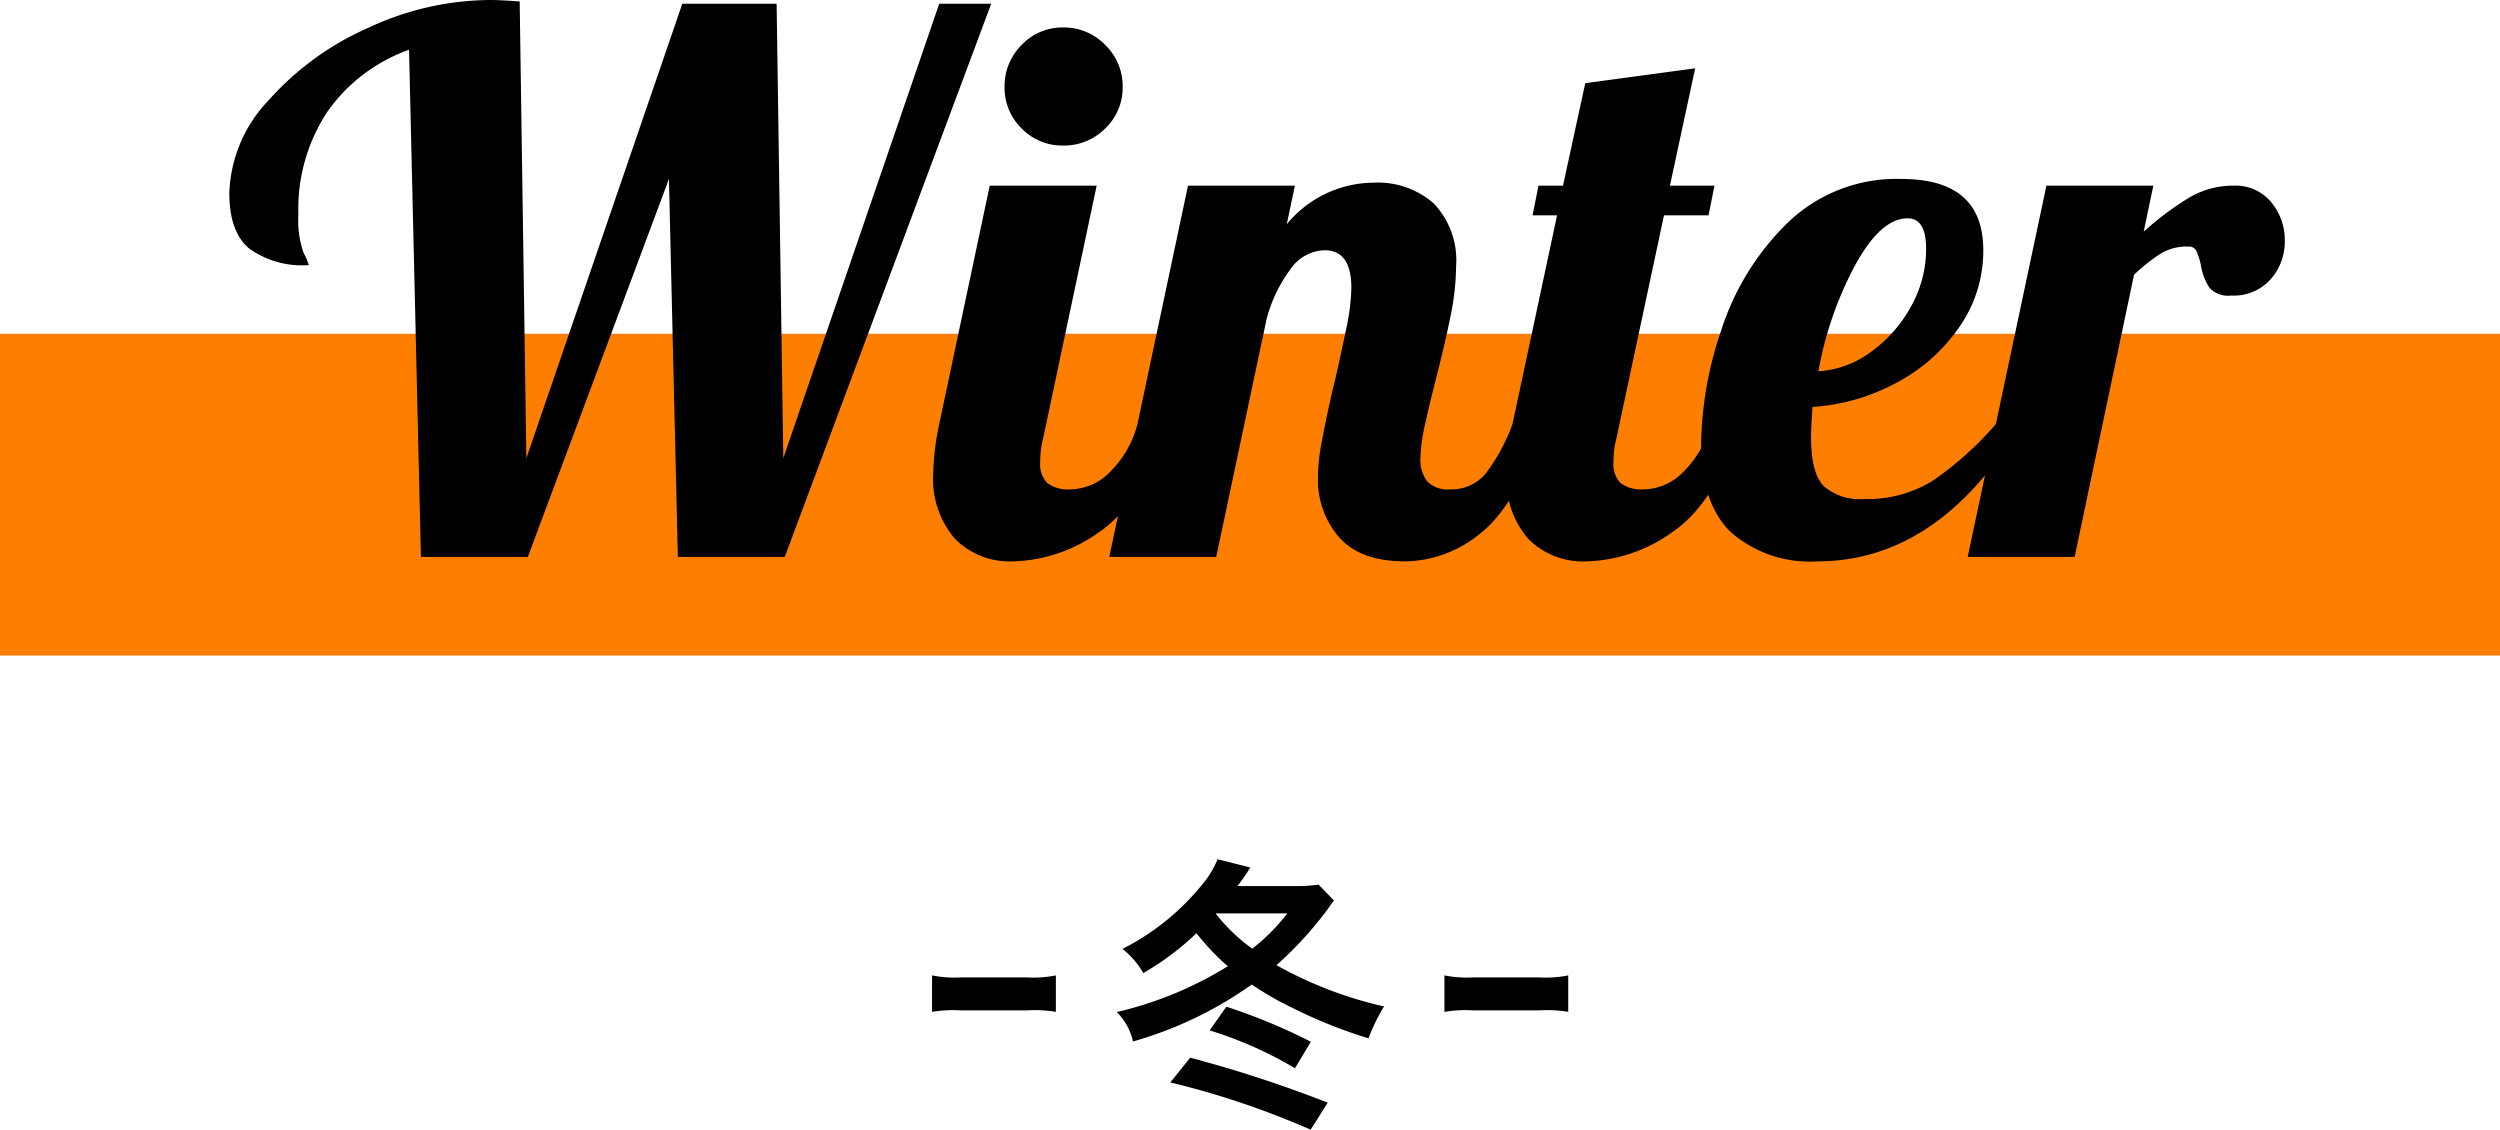
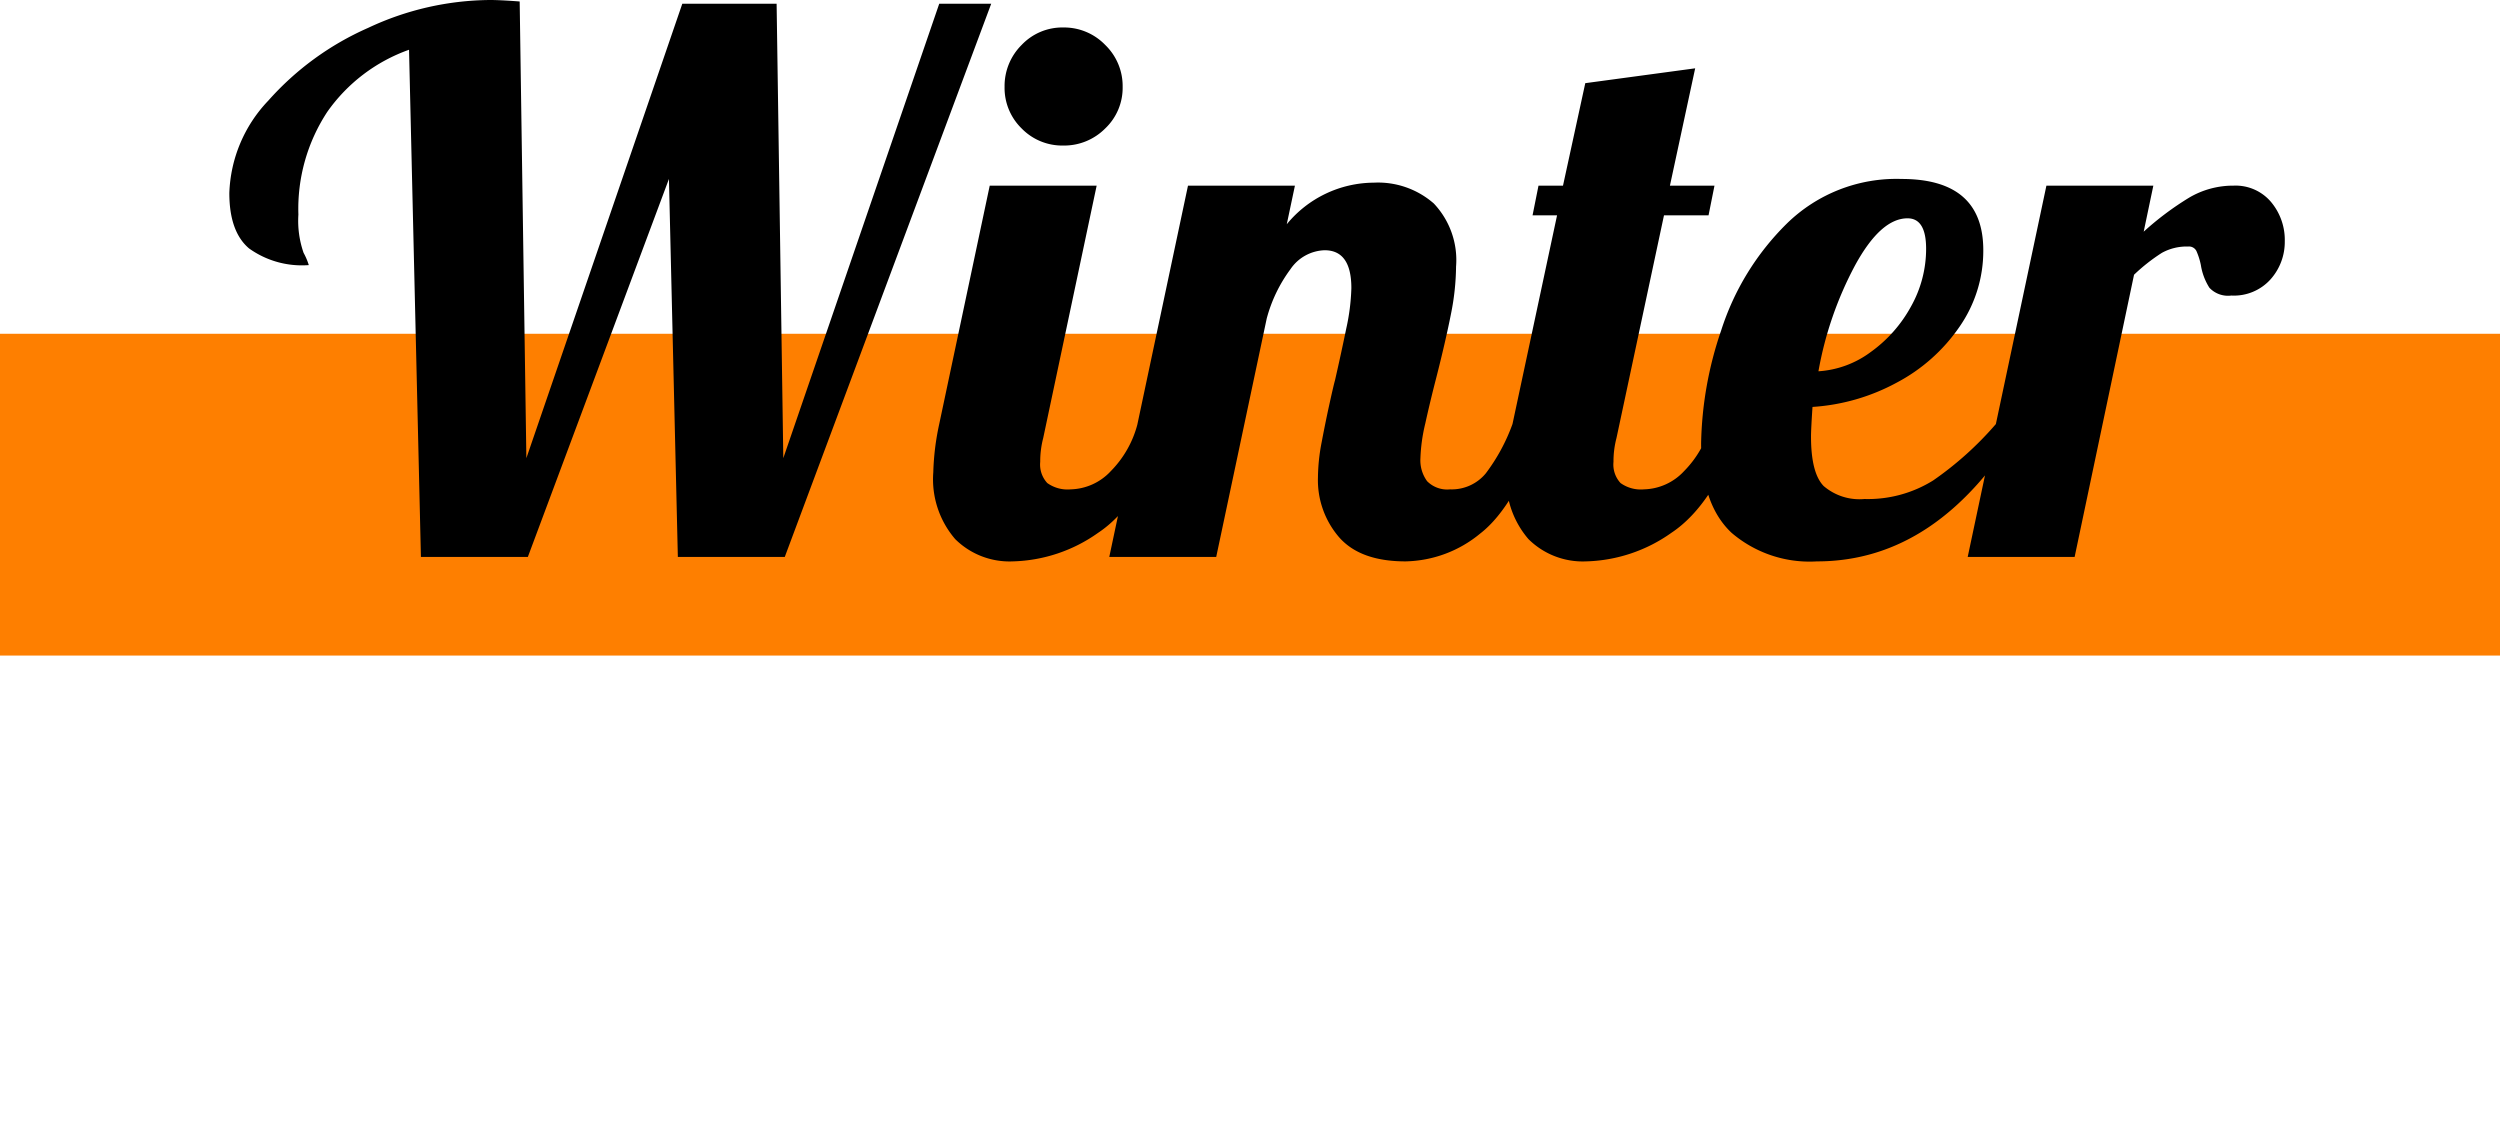
<svg xmlns="http://www.w3.org/2000/svg" width="202" height="91.28" viewBox="0 0 202 91.28">
  <g id="グループ_7374" data-name="グループ 7374" transform="translate(17888 -8292.107)">
    <path id="パス_4955" data-name="パス 4955" d="M0,0H202V26H0Z" transform="translate(-17888 8319.076)" fill="#fe7f00" />
    <path id="パス_4956" data-name="パス 4956" d="M-67.95-40.98a13.666,13.666,0,0,0-6.6,5.01,14.274,14.274,0,0,0-2.34,8.31,7.869,7.869,0,0,0,.42,3.09,5.212,5.212,0,0,1,.42.99,7.326,7.326,0,0,1-4.83-1.35q-1.59-1.35-1.59-4.47a11.344,11.344,0,0,1,3.15-7.47,23.352,23.352,0,0,1,8.07-5.88A23.486,23.486,0,0,1-61.41-45q.84,0,2.4.12l.54,36.9,12.6-36.72h7.62l.54,36.72,12.6-36.72h4.2L-37.59,0h-8.64l-.72-30.54L-58.35,0h-8.64Zm52.86,7.74a4.573,4.573,0,0,1-3.36-1.38,4.573,4.573,0,0,1-1.38-3.36,4.673,4.673,0,0,1,1.38-3.39,4.524,4.524,0,0,1,3.36-1.41,4.622,4.622,0,0,1,3.39,1.41,4.622,4.622,0,0,1,1.41,3.39,4.524,4.524,0,0,1-1.41,3.36A4.673,4.673,0,0,1-15.09-33.24ZM-19.17.36a6.23,6.23,0,0,1-4.65-1.8,7.411,7.411,0,0,1-1.77-5.4,20.8,20.8,0,0,1,.48-3.9L-21.03-30h8.64L-16.71-9.6a7.426,7.426,0,0,0-.24,1.92,2.2,2.2,0,0,0,.57,1.71,2.812,2.812,0,0,0,1.89.51,4.57,4.57,0,0,0,3.24-1.47,8.4,8.4,0,0,0,2.16-3.81h2.52q-2.22,6.48-5.7,8.79A12.428,12.428,0,0,1-19.17.36Zm31.74,0Q8.91.36,7.2-1.59A7.063,7.063,0,0,1,5.49-6.42a15.537,15.537,0,0,1,.3-2.85q.3-1.59.63-3.09t.45-1.92q.48-2.1.9-4.14a17.164,17.164,0,0,0,.42-3.3q0-3.06-2.16-3.06a3.467,3.467,0,0,0-2.76,1.53,11.776,11.776,0,0,0-1.92,3.99L-2.73,0h-8.64l6.36-30H3.63l-.66,3.12a9.15,9.15,0,0,1,7.02-3.36,6.838,6.838,0,0,1,4.86,1.68,6.654,6.654,0,0,1,1.8,5.1,20.164,20.164,0,0,1-.42,3.87q-.42,2.13-1.2,5.19-.48,1.86-.87,3.63a13.806,13.806,0,0,0-.39,2.79,2.863,2.863,0,0,0,.54,1.86,2.283,2.283,0,0,0,1.86.66,3.566,3.566,0,0,0,2.88-1.29,15.134,15.134,0,0,0,2.16-3.99h2.52q-2.22,6.6-5.13,8.85A9.748,9.748,0,0,1,12.57.36Zm14.58,0a6.23,6.23,0,0,1-4.65-1.8,7.411,7.411,0,0,1-1.77-5.4,20.8,20.8,0,0,1,.48-3.9l3.6-16.86H22.83l.48-2.4h1.98l1.8-8.28,8.88-1.2L33.93-30h3.6l-.48,2.4h-3.6l-3.84,18a7.426,7.426,0,0,0-.24,1.92,2.2,2.2,0,0,0,.57,1.71,2.812,2.812,0,0,0,1.89.51,4.57,4.57,0,0,0,3.24-1.47,8.4,8.4,0,0,0,2.16-3.81h2.52q-2.22,6.48-5.7,8.79A12.428,12.428,0,0,1,27.15.36Zm18.66,0a9.689,9.689,0,0,1-6.9-2.31q-2.46-2.31-2.46-7.23a29.7,29.7,0,0,1,1.62-9.12,21.168,21.168,0,0,1,5.28-8.61,12.655,12.655,0,0,1,9.3-3.63q6.6,0,6.6,5.76a10.751,10.751,0,0,1-1.92,6.18,14.165,14.165,0,0,1-5.1,4.53,16.469,16.469,0,0,1-6.78,1.95q-.12,1.8-.12,2.4,0,2.94,1.02,3.99a4.445,4.445,0,0,0,3.3,1.05,9.968,9.968,0,0,0,5.55-1.5,26.9,26.9,0,0,0,5.07-4.56h2.04Q55.65.36,45.81.36ZM45.93-15a7.909,7.909,0,0,0,4.23-1.56,10.987,10.987,0,0,0,3.24-3.66,9.517,9.517,0,0,0,1.23-4.68q0-2.46-1.5-2.46-2.16,0-4.23,3.78A28.789,28.789,0,0,0,45.93-15ZM64.35-30h8.64l-.78,3.72a24.046,24.046,0,0,1,3.69-2.76A6.977,6.977,0,0,1,79.47-30a3.75,3.75,0,0,1,3.03,1.32,4.778,4.778,0,0,1,1.11,3.18,4.54,4.54,0,0,1-1.14,3.06,3.977,3.977,0,0,1-3.18,1.32,2.058,2.058,0,0,1-1.77-.63,4.8,4.8,0,0,1-.69-1.83,5.508,5.508,0,0,0-.36-1.14.67.67,0,0,0-.66-.36,4.147,4.147,0,0,0-2.13.51,14.642,14.642,0,0,0-2.25,1.77L66.63,0H57.99Z" transform="translate(-17787 8337.107)" />
-     <path id="パス_4957" data-name="パス 4957" d="M-25.691-7.383A10.443,10.443,0,0,1-23.322-7.5h5.267a10.443,10.443,0,0,1,2.369.115v-2.944a9.2,9.2,0,0,1-2.369.161h-5.267a9.2,9.2,0,0,1-2.369-.161ZM5.543-17.664a12.292,12.292,0,0,1-2.024.115H-1.012a14.014,14.014,0,0,0,1.035-1.5l-2.645-.667a7.556,7.556,0,0,1-1.357,2.185,19.6,19.6,0,0,1-6.325,5.06,6.681,6.681,0,0,1,1.679,1.955,22.207,22.207,0,0,0,4.3-3.22,19.29,19.29,0,0,0,2.53,2.668,29.88,29.88,0,0,1-8.97,3.7A4.87,4.87,0,0,1-9.453-4.991a31.2,31.2,0,0,0,9.591-4.6A25.75,25.75,0,0,0,3.473-7.682a39.367,39.367,0,0,0,6.1,2.438A14.8,14.8,0,0,1,10.833-7.82a32.389,32.389,0,0,1-8.694-3.335,30.065,30.065,0,0,0,4.094-4.462c.437-.621.437-.621.552-.759Zm-8.326,2.323h5.8A15.817,15.817,0,0,1,.184-12.489,14.141,14.141,0,0,1-2.783-15.341Zm7.7,10.373A47,47,0,0,0-1.909-7.8L-3.266-5.888a32.126,32.126,0,0,1,6.9,3.059ZM6.279-.046A101.944,101.944,0,0,0-4.83-3.68l-1.61,2A67.091,67.091,0,0,1,4.9,2.139Zm9.43-7.337A10.443,10.443,0,0,1,18.078-7.5h5.267a10.443,10.443,0,0,1,2.369.115v-2.944a9.2,9.2,0,0,1-2.369.161H18.078a9.2,9.2,0,0,1-2.369-.161Z" transform="translate(-17787 8381.248)" />
  </g>
</svg>